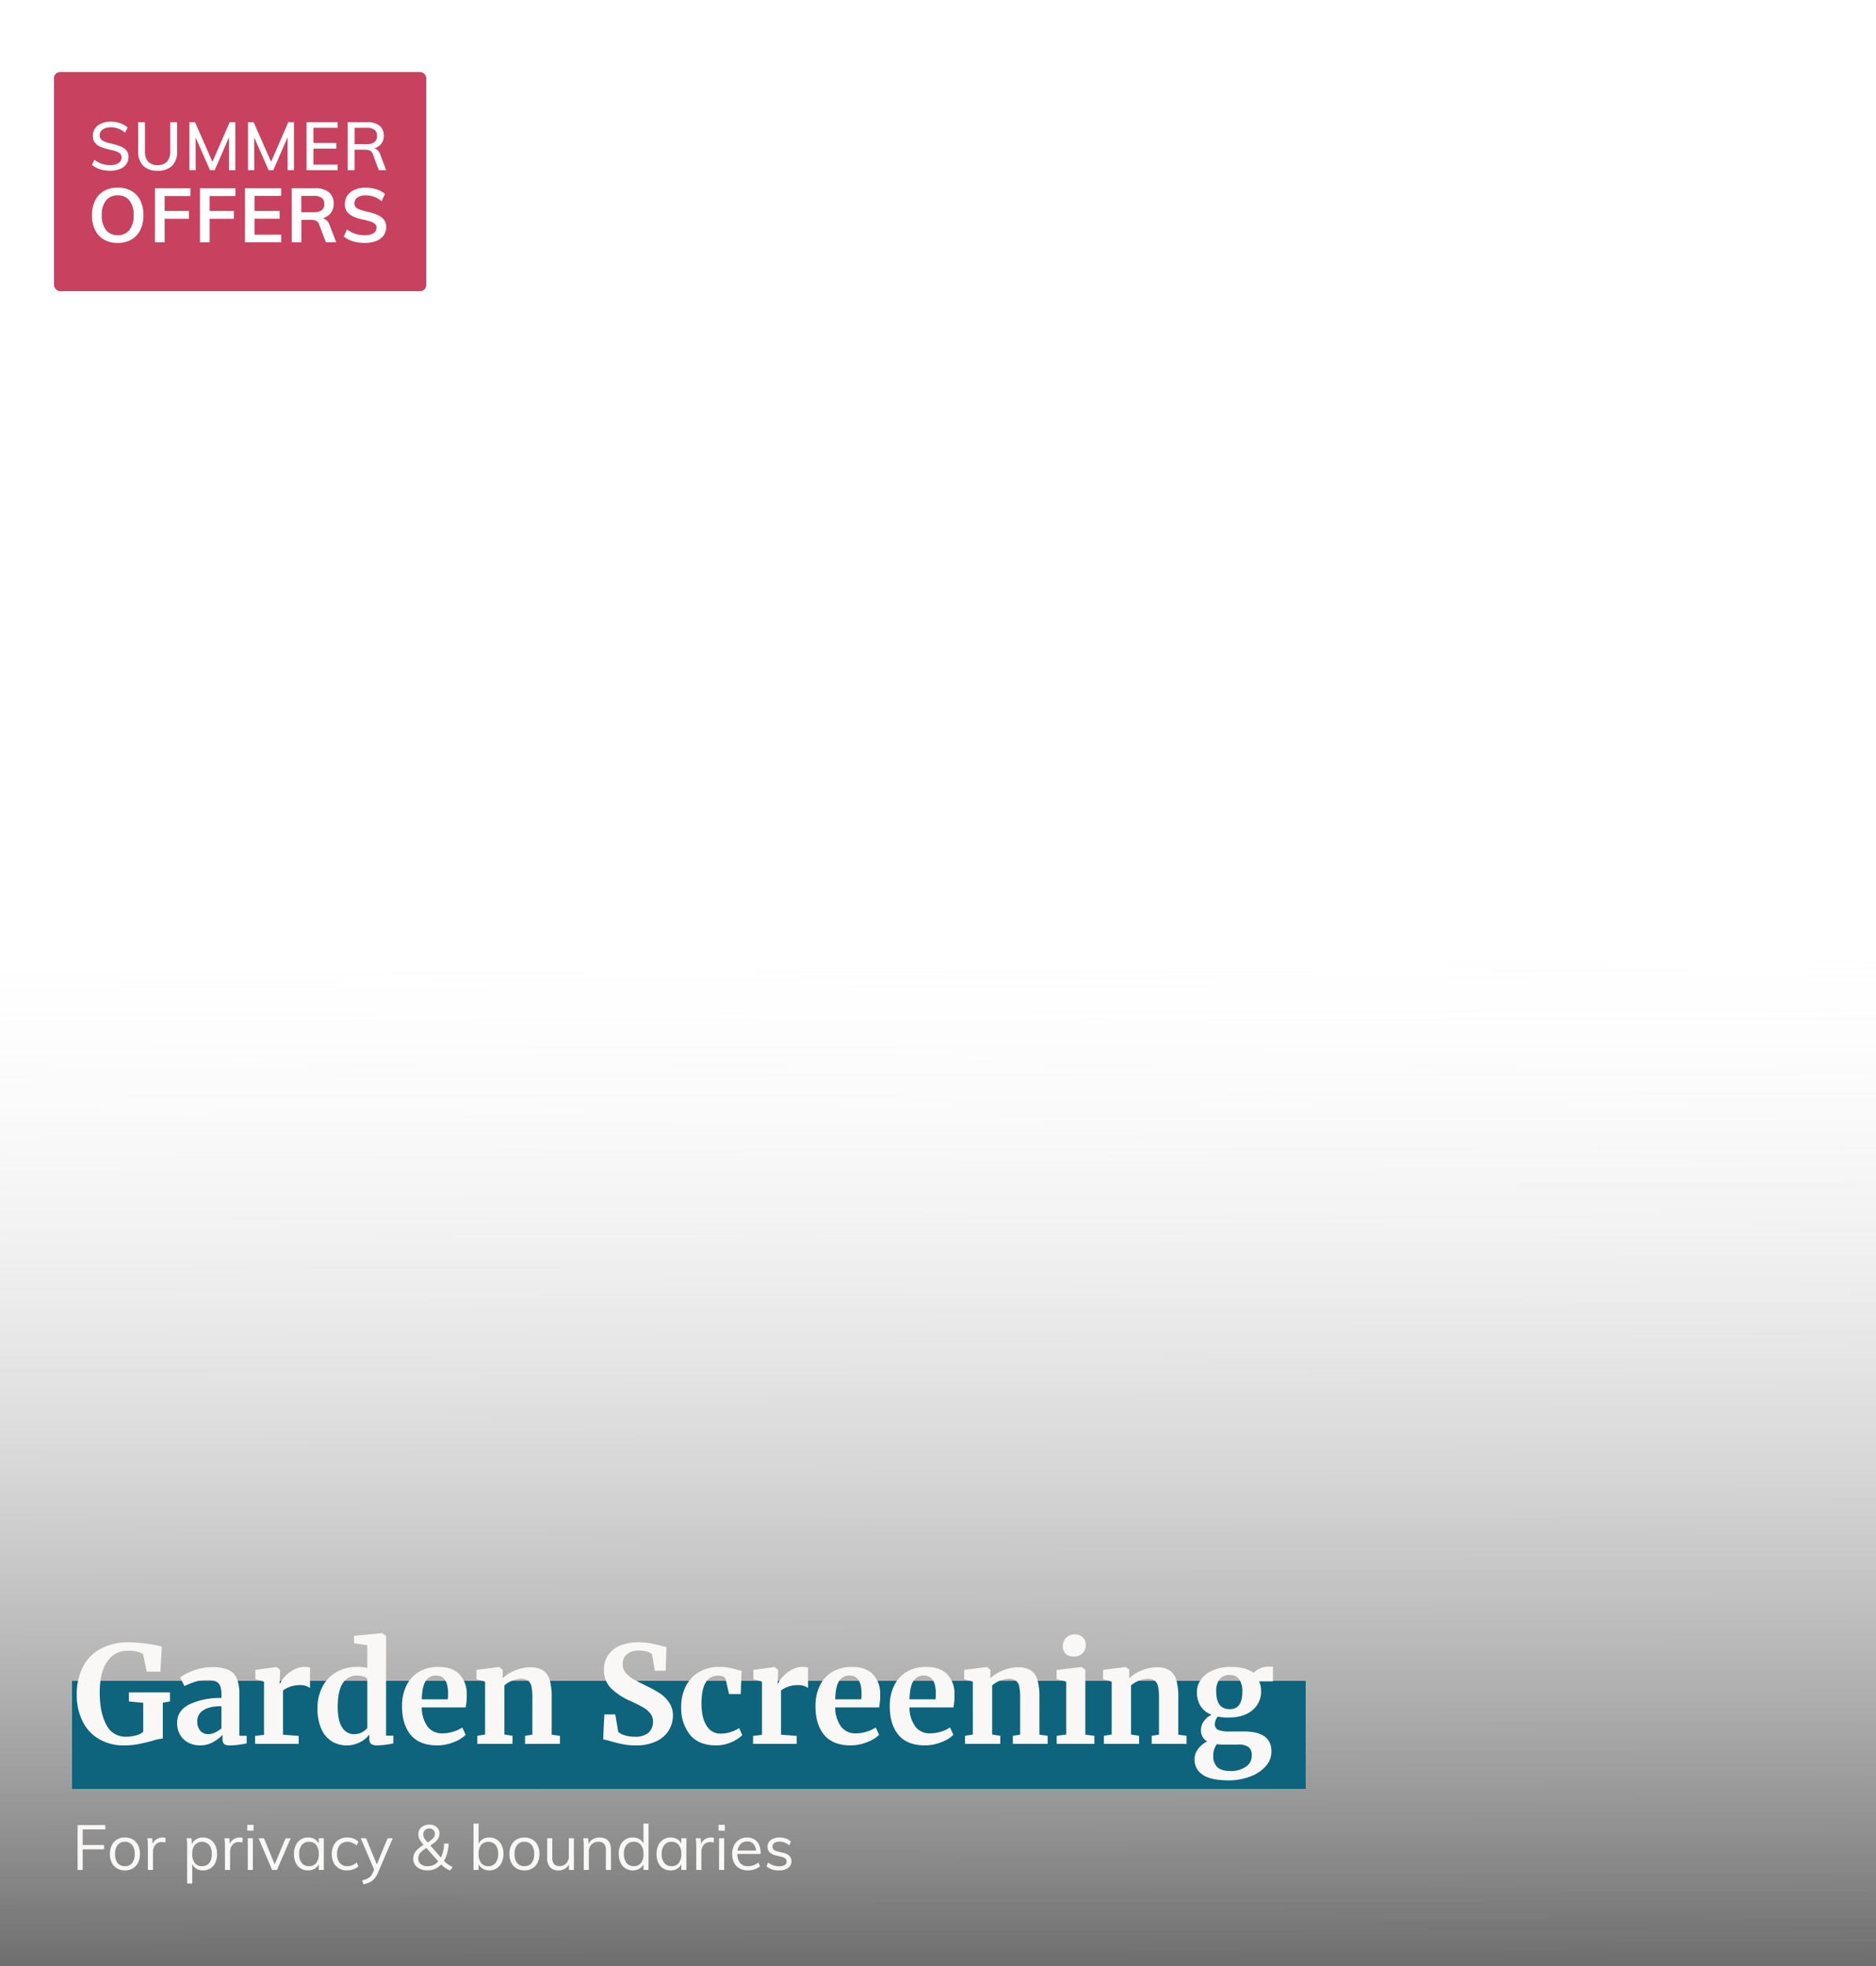
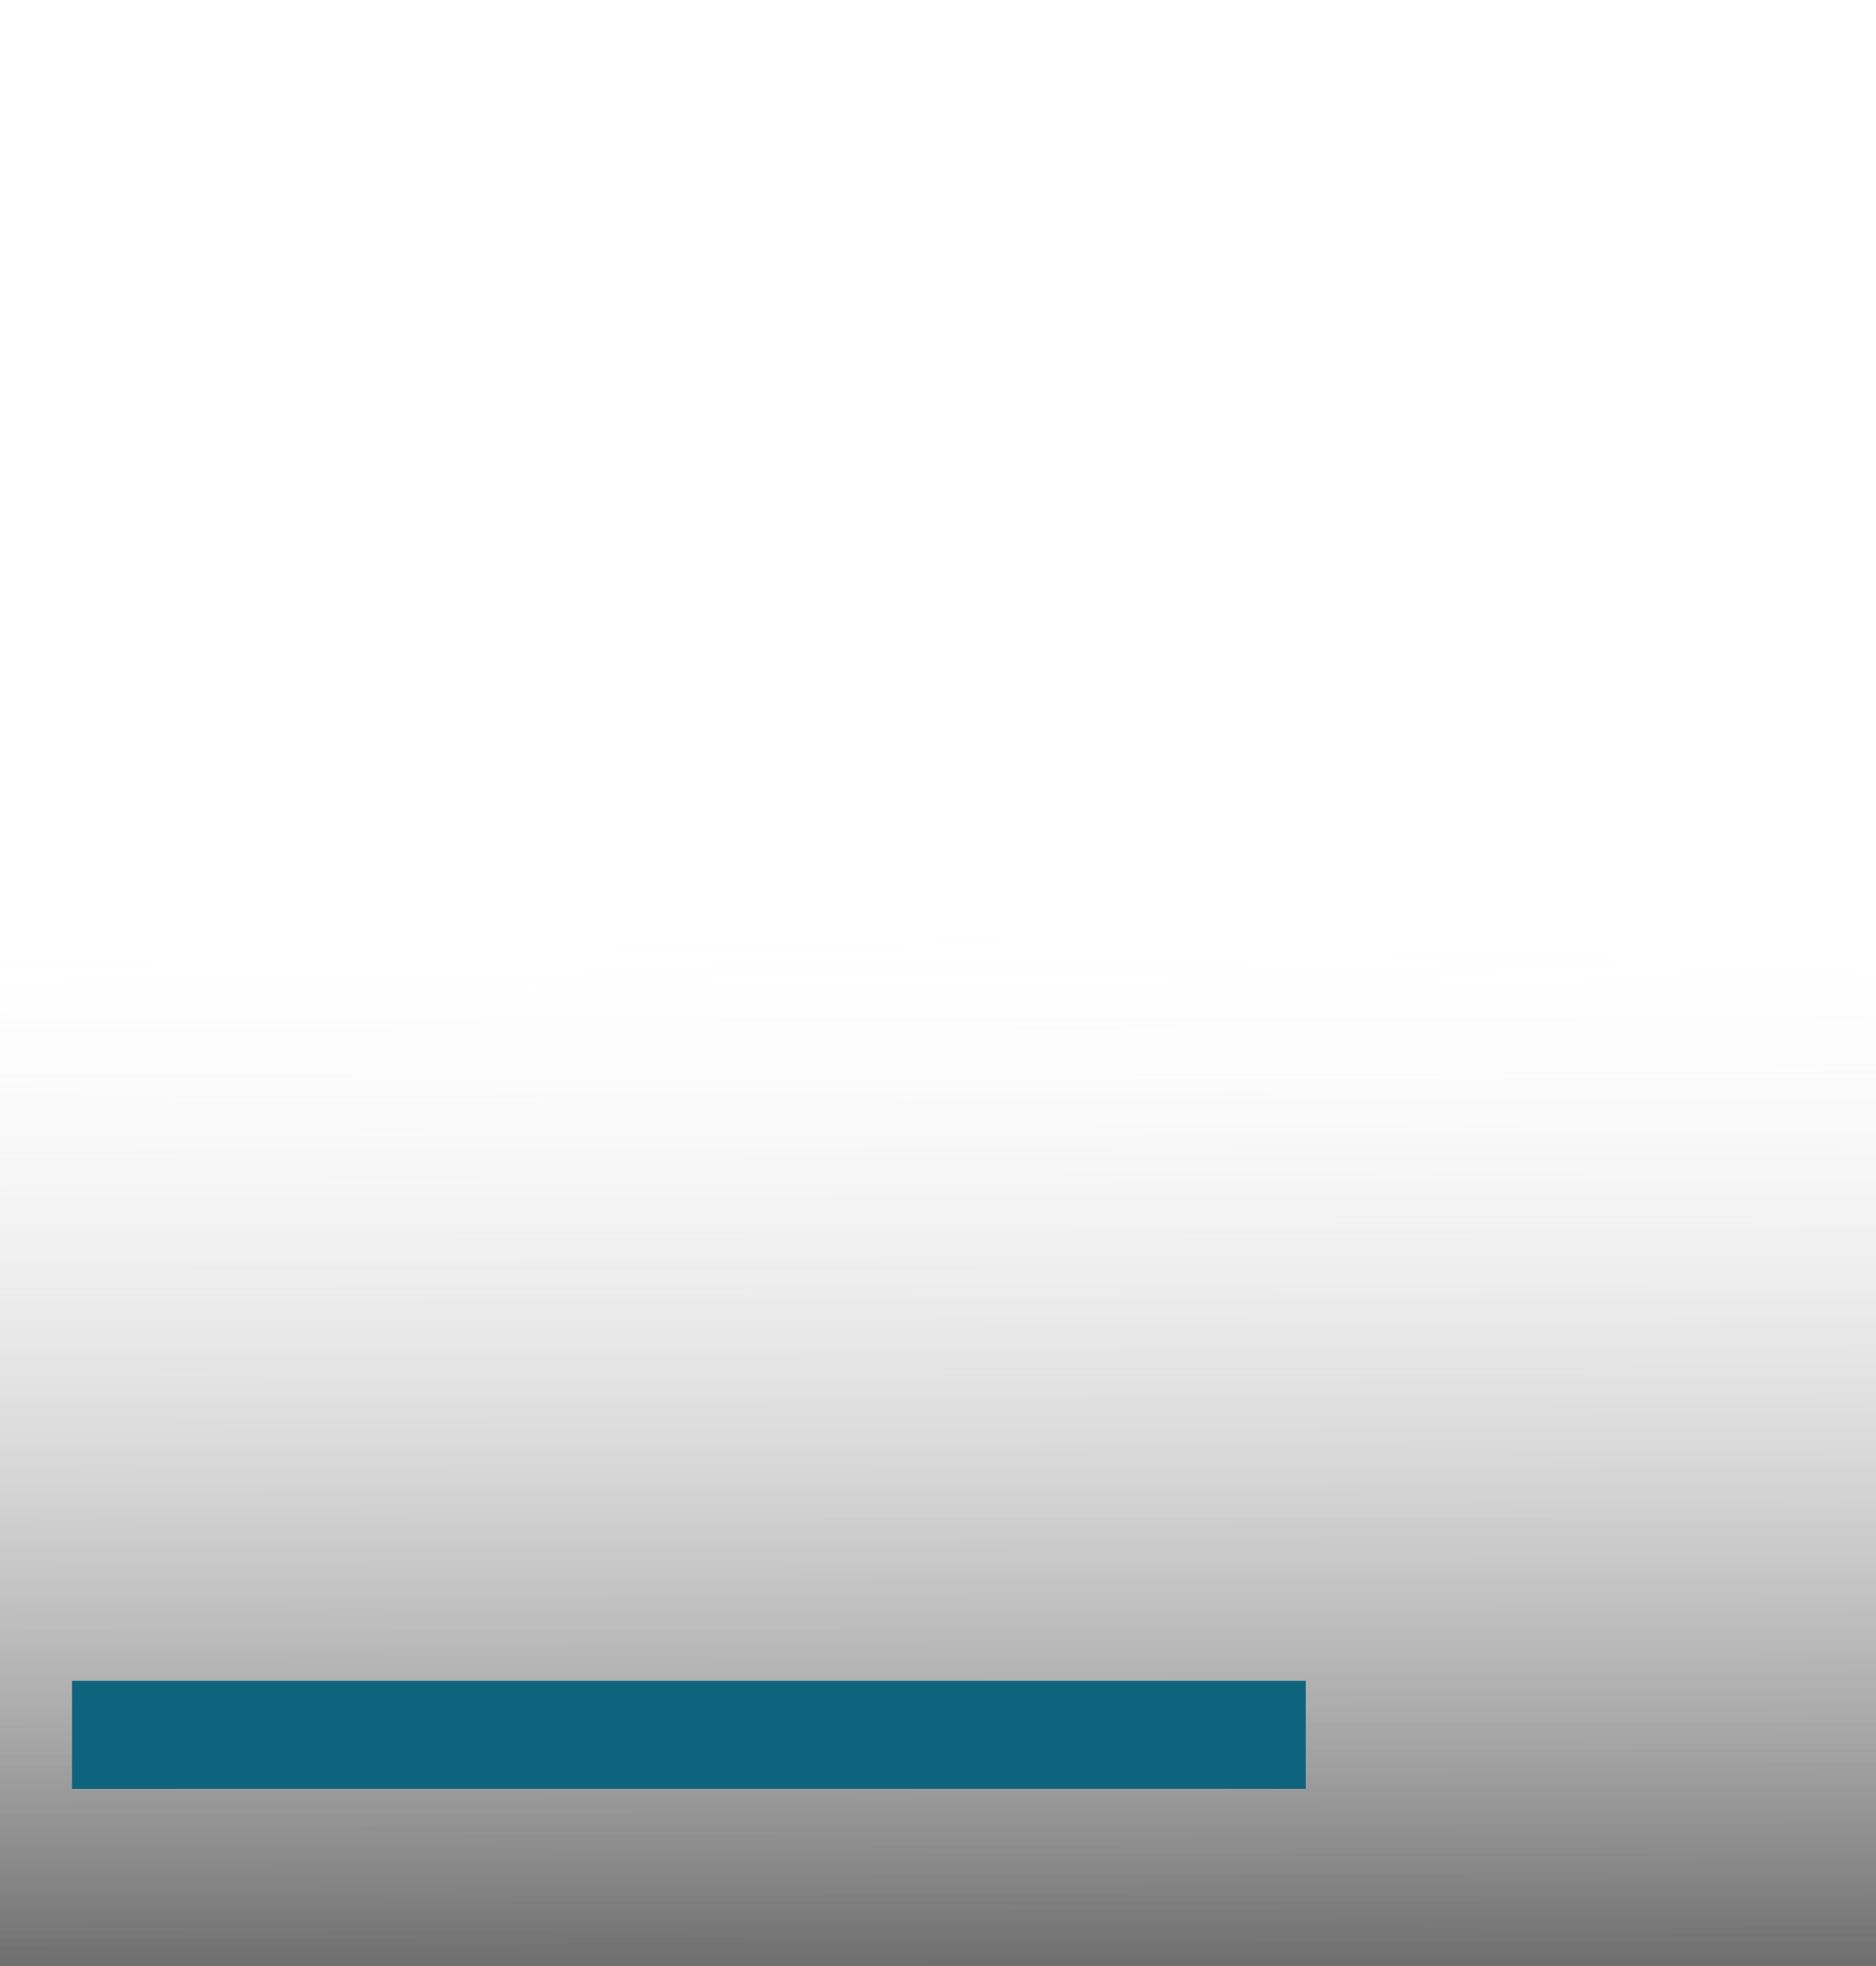
<svg xmlns="http://www.w3.org/2000/svg" width="625" height="655" viewBox="0 0 625 655">
  <defs>
    <linearGradient id="linear-gradient" y1="0.552" x2="1" y2="0.543" gradientUnits="objectBoundingBox">
      <stop offset="0" stop-color="#fff" stop-opacity="0" />
      <stop offset="1" />
    </linearGradient>
    <filter id="Path_258642" x="16.848" y="598.544" width="255.847" height="38.223" filterUnits="userSpaceOnUse">
      <feOffset dy="3" input="SourceAlpha" />
      <feGaussianBlur stdDeviation="3" result="blur" />
      <feFlood flood-opacity="0.161" />
      <feComposite operator="in" in2="blur" />
      <feComposite in="SourceGraphic" />
    </filter>
    <clipPath id="clip-discovergardentrellisscreening_message_625x655">
      <rect width="625" height="655" />
    </clipPath>
  </defs>
  <g id="discovergardentrellisscreening_message_625x655" clip-path="url(#clip-discovergardentrellisscreening_message_625x655)">
    <g id="Group_41834" data-name="Group 41834" transform="translate(532 -173)">
      <path id="Path_257752" data-name="Path 257752" d="M371,0H0V1621.333H371Z" transform="translate(912.667 477) rotate(90)" opacity="0.64" fill="url(#linear-gradient)" style="mix-blend-mode: darken;isolation: isolate" />
    </g>
    <g id="Group_41926" data-name="Group 41926" transform="translate(24 537)">
      <g id="Group_39835" data-name="Group 39835">
        <g id="Component_12_887" data-name="Component 12 – 887" transform="translate(0 23)">
          <rect id="Rectangle_22321" data-name="Rectangle 22321" width="411" height="36" fill="#0d647c" />
        </g>
      </g>
    </g>
    <g transform="matrix(1, 0, 0, 1, 0, 0)" filter="url(#Path_258642)">
-       <path id="Path_258642-2" data-name="Path 258642" d="M1.848,21V6.048h9.24V7.5H3.549v5.187h7.119v1.449H3.549V21Zm15.771.147a5.037,5.037,0,0,1-2.635-.672,4.54,4.54,0,0,1-1.743-1.9,6.387,6.387,0,0,1-.619-2.908,6.4,6.4,0,0,1,.619-2.9,4.527,4.527,0,0,1,1.743-1.911,5.037,5.037,0,0,1,2.635-.672,5.037,5.037,0,0,1,2.636.672A4.527,4.527,0,0,1,22,12.768a6.4,6.4,0,0,1,.619,2.9A6.387,6.387,0,0,1,22,18.574a4.54,4.54,0,0,1-1.743,1.9A5.037,5.037,0,0,1,17.619,21.147Zm0-1.407a2.931,2.931,0,0,0,2.4-1.039,4.694,4.694,0,0,0,.851-3.035,4.624,4.624,0,0,0-.861-3,2.925,2.925,0,0,0-2.394-1.05,2.956,2.956,0,0,0-2.4,1.05,4.585,4.585,0,0,0-.872,3,4.694,4.694,0,0,0,.851,3.035A2.955,2.955,0,0,0,17.619,19.74ZM25.263,21V13.4q0-.735-.031-1.481t-.137-1.481h1.617l.231,2.6-.231-.063a3.3,3.3,0,0,1,1.271-2.09,3.664,3.664,0,0,1,2.194-.7,3.983,3.983,0,0,1,.514.031,2.856,2.856,0,0,1,.451.095L31.1,11.865a3.383,3.383,0,0,0-1.113-.168,2.908,2.908,0,0,0-1.753.483,2.813,2.813,0,0,0-.966,1.229,4.1,4.1,0,0,0-.3,1.564V21Zm13.083,4.536V13.4q0-.735-.032-1.481t-.136-1.481h1.617l.189,2.184-.168.315A3.524,3.524,0,0,1,41.181,10.9a4.105,4.105,0,0,1,2.436-.714,4.371,4.371,0,0,1,2.446.693,4.677,4.677,0,0,1,1.659,1.932,6.593,6.593,0,0,1,.6,2.9,6.524,6.524,0,0,1-.6,2.887,4.341,4.341,0,0,1-4.105,2.552,4.105,4.105,0,0,1-2.436-.714A3.524,3.524,0,0,1,39.816,18.4l.231-.21v7.35Zm4.956-5.8A2.925,2.925,0,0,0,45.7,18.69a4.587,4.587,0,0,0,.861-2.982,4.722,4.722,0,0,0-.861-3.014,3.245,3.245,0,0,0-4.809-.031,4.706,4.706,0,0,0-.84,3,4.752,4.752,0,0,0,.84,3.014A2.9,2.9,0,0,0,43.3,19.74ZM50.946,21V13.4q0-.735-.032-1.481t-.136-1.481h1.617l.231,2.6-.231-.063a3.3,3.3,0,0,1,1.271-2.09,3.664,3.664,0,0,1,2.195-.7,3.983,3.983,0,0,1,.514.031,2.856,2.856,0,0,1,.451.095l-.042,1.554a3.383,3.383,0,0,0-1.113-.168,2.908,2.908,0,0,0-1.753.483,2.813,2.813,0,0,0-.966,1.229,4.1,4.1,0,0,0-.3,1.564V21Zm7.6,0V10.437h1.7V21ZM58.38,5.964h2.079V7.9H58.38ZM66.654,21,62.16,10.458h1.785l3.822,9.3h-.5l3.864-9.3h1.7L68.271,21Zm11.97.147a4.565,4.565,0,0,1-2.467-.661,4.337,4.337,0,0,1-1.638-1.89,6.726,6.726,0,0,1-.577-2.887,6.693,6.693,0,0,1,.588-2.9,4.605,4.605,0,0,1,1.648-1.932,4.371,4.371,0,0,1,2.447-.693,4.141,4.141,0,0,1,2.457.714,3.524,3.524,0,0,1,1.365,2.037l-.252.168V10.437h1.68V21h-1.68V18.27l.252.126a3.524,3.524,0,0,1-1.365,2.037A4.141,4.141,0,0,1,78.624,21.147Zm.336-1.407a2.876,2.876,0,0,0,2.394-1.06,4.751,4.751,0,0,0,.84-3.014,4.664,4.664,0,0,0-.851-3,2.9,2.9,0,0,0-2.383-1.05,2.941,2.941,0,0,0-2.425,1.082,4.681,4.681,0,0,0-.871,3.014,4.548,4.548,0,0,0,.871,2.982A2.979,2.979,0,0,0,78.96,19.74ZM91.6,21.147a5.177,5.177,0,0,1-2.688-.672,4.533,4.533,0,0,1-1.753-1.89,6.272,6.272,0,0,1-.619-2.877,6.331,6.331,0,0,1,.63-2.888,4.655,4.655,0,0,1,1.785-1.943,5.206,5.206,0,0,1,2.73-.693,5.937,5.937,0,0,1,2.069.368A4.482,4.482,0,0,1,95.4,11.571l-.567,1.26a6.45,6.45,0,0,0-1.522-.913,4.045,4.045,0,0,0-1.544-.3,3.187,3.187,0,0,0-2.531,1.071,4.455,4.455,0,0,0-.934,3.024,4.371,4.371,0,0,0,.924,2.982,3.209,3.209,0,0,0,2.541,1.05,4.071,4.071,0,0,0,1.533-.3,6.364,6.364,0,0,0,1.533-.913l.567,1.26a4.832,4.832,0,0,1-1.691,1A6.171,6.171,0,0,1,91.6,21.147Zm5.46,4.62L96.7,24.444a8.864,8.864,0,0,0,1.628-.535,3.512,3.512,0,0,0,1.113-.788,4.305,4.305,0,0,0,.787-1.281l.672-1.554.378-.525,3.864-9.324h1.7l-4.935,11.529a7.347,7.347,0,0,1-1.281,2.048,4.945,4.945,0,0,1-1.606,1.166A8.349,8.349,0,0,1,97.062,25.767Zm3.864-4.221L96.18,10.437h1.785l3.822,9.324Zm17.556-.4a6.045,6.045,0,0,1-2.53-.493,3.989,3.989,0,0,1-1.68-1.365,3.528,3.528,0,0,1-.6-2.048,3.951,3.951,0,0,1,.871-2.5,9.8,9.8,0,0,1,2.846-2.247,22.778,22.778,0,0,0,2.132-1.375,4.256,4.256,0,0,0,1.071-1.071,1.984,1.984,0,0,0,.3-1.061,1.727,1.727,0,0,0-.5-1.292A1.81,1.81,0,0,0,119.07,7.2a2.083,2.083,0,0,0-1.491.535,1.859,1.859,0,0,0-.567,1.418,2.421,2.421,0,0,0,.136.809,3.439,3.439,0,0,0,.493.871q.357.483,1.008,1.218l5.124,5.8a8.336,8.336,0,0,0,1.323,1.176,9.789,9.789,0,0,0,1.743.987l-.924,1.176a10.513,10.513,0,0,1-1.848-1.071A9.048,9.048,0,0,1,122.7,18.9l-5.439-6.111a13.4,13.4,0,0,1-1.124-1.407,4.9,4.9,0,0,1-.588-1.134,3.369,3.369,0,0,1-.178-1.092,3.019,3.019,0,0,1,1.753-2.846,4.289,4.289,0,0,1,1.922-.41,3.557,3.557,0,0,1,2.447.809,2.782,2.782,0,0,1,.913,2.194,3.209,3.209,0,0,1-.378,1.544,4.887,4.887,0,0,1-1.281,1.428,21.97,21.97,0,0,1-2.457,1.649,11.1,11.1,0,0,0-1.722,1.208,3.821,3.821,0,0,0-.935,1.165,2.958,2.958,0,0,0-.284,1.3,2.274,2.274,0,0,0,.861,1.869,3.578,3.578,0,0,0,2.31.693,4.377,4.377,0,0,0,2.772-.934,6.241,6.241,0,0,0,1.89-2.625,11.283,11.283,0,0,0,.756-3.979h1.512a13.043,13.043,0,0,1-.6,3.654,9.069,9.069,0,0,1-1.46,2.814,6.55,6.55,0,0,1-2.174,1.816A5.919,5.919,0,0,1,118.482,21.147ZM133.749,21V5.544h1.7v7.6l-.231-.21a3.566,3.566,0,0,1,1.365-2.026,4.063,4.063,0,0,1,2.436-.725,4.458,4.458,0,0,1,2.457.672,4.583,4.583,0,0,1,1.648,1.89,6.456,6.456,0,0,1,.6,2.877,6.662,6.662,0,0,1-.6,2.908,4.591,4.591,0,0,1-1.659,1.932,4.421,4.421,0,0,1-2.447.682,4.105,4.105,0,0,1-2.436-.714,3.524,3.524,0,0,1-1.365-2.037l.231-.231V21Zm4.956-1.26a2.889,2.889,0,0,0,2.394-1.081,4.759,4.759,0,0,0,.861-3.035,4.551,4.551,0,0,0-.861-2.961,3.267,3.267,0,0,0-4.809.01,4.714,4.714,0,0,0-.84,2.993,4.752,4.752,0,0,0,.84,3.014A2.9,2.9,0,0,0,138.7,19.74Zm12.012,1.407a5.037,5.037,0,0,1-2.635-.672,4.54,4.54,0,0,1-1.743-1.9,6.387,6.387,0,0,1-.62-2.908,6.4,6.4,0,0,1,.62-2.9,4.527,4.527,0,0,1,1.743-1.911,5.5,5.5,0,0,1,5.271,0,4.527,4.527,0,0,1,1.743,1.911,6.4,6.4,0,0,1,.619,2.9,6.387,6.387,0,0,1-.619,2.908,4.54,4.54,0,0,1-1.743,1.9A5.037,5.037,0,0,1,150.717,21.147Zm0-1.407a2.931,2.931,0,0,0,2.4-1.039,4.694,4.694,0,0,0,.85-3.035,4.624,4.624,0,0,0-.861-3,2.925,2.925,0,0,0-2.394-1.05,2.956,2.956,0,0,0-2.4,1.05,4.585,4.585,0,0,0-.872,3,4.694,4.694,0,0,0,.851,3.035A2.955,2.955,0,0,0,150.717,19.74ZM162.1,21.147a3.656,3.656,0,0,1-2.846-1.05,4.477,4.477,0,0,1-.956-3.108V10.437H160v6.51a3.135,3.135,0,0,0,.588,2.1,2.247,2.247,0,0,0,1.785.672,2.989,2.989,0,0,0,2.268-.9A3.354,3.354,0,0,0,165.5,16.4V10.437h1.7V21h-1.659V18.711l.252-.126a3.525,3.525,0,0,1-1.418,1.911A4.076,4.076,0,0,1,162.1,21.147ZM170.478,21V13.4q0-.735-.031-1.481t-.137-1.481h1.617l.189,2.184-.21.168a3.624,3.624,0,0,1,1.47-1.943,4.292,4.292,0,0,1,2.373-.661q3.8,0,3.8,4.179V21h-1.7V14.448a3.255,3.255,0,0,0-.588-2.153,2.312,2.312,0,0,0-1.848-.683,3.138,3.138,0,0,0-2.352.9,3.336,3.336,0,0,0-.882,2.436V21Zm21.588,0h-1.68V18.165l.252.231a3.524,3.524,0,0,1-1.365,2.037,4.141,4.141,0,0,1-2.457.714,4.421,4.421,0,0,1-2.446-.682,4.522,4.522,0,0,1-1.649-1.932,6.763,6.763,0,0,1-.588-2.908,6.656,6.656,0,0,1,.577-2.877,4.417,4.417,0,0,1,1.638-1.89,4.511,4.511,0,0,1,2.467-.672,4.1,4.1,0,0,1,2.457.725,3.566,3.566,0,0,1,1.365,2.026l-.273.21v-7.6h1.7Zm-4.914-1.26a2.883,2.883,0,0,0,2.384-1.06,4.709,4.709,0,0,0,.85-3.014,4.714,4.714,0,0,0-.84-2.993,2.876,2.876,0,0,0-2.394-1.061,2.979,2.979,0,0,0-2.425,1.05,4.512,4.512,0,0,0-.872,2.961,4.718,4.718,0,0,0,.872,3.035A2.941,2.941,0,0,0,187.152,19.74Zm12.264,1.407a4.565,4.565,0,0,1-2.467-.661,4.337,4.337,0,0,1-1.638-1.89,6.726,6.726,0,0,1-.577-2.887,6.693,6.693,0,0,1,.588-2.9,4.605,4.605,0,0,1,1.649-1.932,4.371,4.371,0,0,1,2.446-.693,4.141,4.141,0,0,1,2.457.714,3.524,3.524,0,0,1,1.365,2.037l-.252.168V10.437h1.68V21h-1.68V18.27l.252.126a3.524,3.524,0,0,1-1.365,2.037A4.141,4.141,0,0,1,199.416,21.147Zm.336-1.407a2.876,2.876,0,0,0,2.394-1.06,4.752,4.752,0,0,0,.84-3.014,4.664,4.664,0,0,0-.85-3,2.9,2.9,0,0,0-2.384-1.05,2.941,2.941,0,0,0-2.425,1.082,4.681,4.681,0,0,0-.872,3.014,4.548,4.548,0,0,0,.872,2.982A2.979,2.979,0,0,0,199.752,19.74ZM207.963,21V13.4q0-.735-.031-1.481t-.137-1.481h1.617l.231,2.6-.231-.063a3.3,3.3,0,0,1,1.27-2.09,3.664,3.664,0,0,1,2.195-.7,3.983,3.983,0,0,1,.514.031,2.856,2.856,0,0,1,.452.095l-.042,1.554a3.383,3.383,0,0,0-1.113-.168,2.908,2.908,0,0,0-1.754.483,2.813,2.813,0,0,0-.966,1.229,4.1,4.1,0,0,0-.3,1.564V21Zm7.6,0V10.437h1.7V21ZM215.4,5.964h2.079V7.9H215.4ZM229.215,19.74a4.923,4.923,0,0,1-1.774,1.029,6.669,6.669,0,0,1-2.215.378A5.787,5.787,0,0,1,222.4,20.5a4.425,4.425,0,0,1-1.827-1.879,6.261,6.261,0,0,1-.641-2.93,6.265,6.265,0,0,1,.63-2.877,4.738,4.738,0,0,1,1.753-1.932,4.839,4.839,0,0,1,2.594-.693,4.523,4.523,0,0,1,2.415.62,3.993,3.993,0,0,1,1.544,1.774,6.549,6.549,0,0,1,.536,2.772v.315h-7.98V14.553h7.014l-.546.777a4.373,4.373,0,0,0-.725-2.835,2.66,2.66,0,0,0-2.236-.987,2.919,2.919,0,0,0-2.4,1.082,4.645,4.645,0,0,0-.872,2.993,4.615,4.615,0,0,0,.913,3.108,3.357,3.357,0,0,0,2.678,1.05,5.225,5.225,0,0,0,1.775-.3,5.559,5.559,0,0,0,1.628-.934Zm6.342,1.407a6.172,6.172,0,0,1-4.221-1.365l.567-1.26a5.989,5.989,0,0,0,1.732.955,6.118,6.118,0,0,0,1.984.3,3.308,3.308,0,0,0,1.816-.41,1.335,1.335,0,0,0,.62-1.186,1.258,1.258,0,0,0-.42-1,3.306,3.306,0,0,0-1.386-.6l-1.785-.42a3.937,3.937,0,0,1-2.048-1.05,2.519,2.519,0,0,1-.725-1.806,2.722,2.722,0,0,1,.5-1.627,3.345,3.345,0,0,1,1.407-1.1,5.27,5.27,0,0,1,2.142-.4,6.127,6.127,0,0,1,2.1.357,4.445,4.445,0,0,1,1.659,1.029l-.567,1.239a5.551,5.551,0,0,0-1.544-.934,4.531,4.531,0,0,0-1.648-.3,2.991,2.991,0,0,0-1.754.441,1.394,1.394,0,0,0-.619,1.2,1.369,1.369,0,0,0,.389,1.029,2.7,2.7,0,0,0,1.249.588l1.785.441a4.208,4.208,0,0,1,2.194,1.039,2.53,2.53,0,0,1,.7,1.837,2.579,2.579,0,0,1-1.113,2.184A5,5,0,0,1,235.557,21.147Z" transform="translate(24 599)" fill="#f9f8f6" />
-     </g>
-     <path id="Path_258639" data-name="Path 258639" d="M17.37.5A16.059,16.059,0,0,1,8.842-1.688,14.019,14.019,0,0,1,3.42-7.7a19.637,19.637,0,0,1-1.845-8.64A19.728,19.728,0,0,1,3.713-25.83a14.125,14.125,0,0,1,6.053-5.985A19.619,19.619,0,0,1,18.9-33.84a50.1,50.1,0,0,1,11.025,1.4l-.495,8.37H24.885l-1.215-5.76a4.264,4.264,0,0,0-1.71-.832,11.6,11.6,0,0,0-3.285-.383,8.022,8.022,0,0,0-6.93,3.578Q9.225-23.9,9.225-17.145q0,6.615,2.16,10.688a7.009,7.009,0,0,0,6.57,4.072,12.236,12.236,0,0,0,3.375-.45,6.1,6.1,0,0,0,2.385-1.17V-13.68l-4.77-.45v-3.015h13.68v3.015l-2.385.4V-1.8a17.919,17.919,0,0,0-3.42.765Q23.94-.27,21.893.113A24.7,24.7,0,0,1,17.37.5ZM35.01-7.02q0-4.1,4.118-6.165A24.09,24.09,0,0,1,49.77-15.3v-1.035a8.6,8.6,0,0,0-.382-2.88,2.776,2.776,0,0,0-1.4-1.552,6.652,6.652,0,0,0-2.948-.518,12.948,12.948,0,0,0-3.96.563A29.333,29.333,0,0,0,37.44-19.26l-1.4-2.88a11.911,11.911,0,0,1,2.273-1.395,20.459,20.459,0,0,1,3.8-1.418,17.033,17.033,0,0,1,4.545-.608,13.262,13.262,0,0,1,5.423.9A5.443,5.443,0,0,1,54.9-21.78a13.628,13.628,0,0,1,.855,5.31V-2.7h2.43V-.18A25.131,25.131,0,0,1,55.62.27,22.174,22.174,0,0,1,52.695.5a3.284,3.284,0,0,1-2.048-.45A2.44,2.44,0,0,1,50.13-1.8V-3.015a12.159,12.159,0,0,1-3.15,2.43A8.8,8.8,0,0,1,42.615.5a8.294,8.294,0,0,1-3.8-.878,6.8,6.8,0,0,1-2.768-2.565A7.643,7.643,0,0,1,35.01-7.02ZM45.5-3.24a5.248,5.248,0,0,0,2.16-.562A8.426,8.426,0,0,0,49.77-5.175v-7.38q-4.05,0-6.053,1.373a4.131,4.131,0,0,0-2,3.532,4.759,4.759,0,0,0,1.013,3.285A3.535,3.535,0,0,0,45.5-3.24Zm15.48.585,2.97-.36v-17.73l-2.88-.81v-3.1L68.04-25.6h.135l1.125.9v.99l-.135,3.645H69.3A7.436,7.436,0,0,1,70.785-22.3a11.4,11.4,0,0,1,2.947-2.34A7.643,7.643,0,0,1,77.58-25.65a4.871,4.871,0,0,1,1.71.27v6.75a5.584,5.584,0,0,0-3.285-.945A9.5,9.5,0,0,0,70.29-17.82V-3.06l5.22.4V0H60.975ZM91.575.5a9.494,9.494,0,0,1-5-1.328A9.143,9.143,0,0,1,83.07-4.95a16.447,16.447,0,0,1-1.305-6.975,15.318,15.318,0,0,1,1.552-6.907,11.964,11.964,0,0,1,4.567-4.973A13.617,13.617,0,0,1,95.13-25.65a14.11,14.11,0,0,1,3.24.36v-7.6l-4.41-.63V-36l9.27-.9h.135l1.26.945v33.21h2.43V-.18A27.262,27.262,0,0,1,101.7.5,3.4,3.4,0,0,1,99.653.023a2.28,2.28,0,0,1-.607-1.868v-1.26A8.776,8.776,0,0,1,95.85-.518,9.435,9.435,0,0,1,91.575.5Zm2.34-3.735a5.542,5.542,0,0,0,2.632-.607A5.636,5.636,0,0,0,98.37-5.31V-21.69a2.507,2.507,0,0,0-1.328-.765,7.311,7.311,0,0,0-2.182-.315,5.357,5.357,0,0,0-4.613,2.5q-1.732,2.5-1.732,7.988,0,4.59,1.485,6.817A4.518,4.518,0,0,0,93.915-3.24ZM121.68.5q-5.94,0-8.842-3.488t-2.9-9.518a15.33,15.33,0,0,1,1.507-7.02,10.663,10.663,0,0,1,4.252-4.545,12.522,12.522,0,0,1,6.345-1.575q4.5,0,6.93,2.362a9.235,9.235,0,0,1,2.52,6.728,19.74,19.74,0,0,1-.36,4.41H116.505a11.03,11.03,0,0,0,1.935,6.368,5.94,5.94,0,0,0,5,2.272,12.092,12.092,0,0,0,3.622-.585,9.822,9.822,0,0,0,2.948-1.395l1.125,2.475a11.046,11.046,0,0,1-3.937,2.408A14.574,14.574,0,0,1,121.68.5Zm3.51-15.345q.09-1.26.09-1.935,0-5.985-4-5.985a3.921,3.921,0,0,0-3.42,1.755q-1.215,1.755-1.35,6.165Zm12.42-5.9-2.88-.81v-3.1l7.47-.945h.135l1.125.9v1.755l-.045,1.08a13.873,13.873,0,0,1,4.1-2.565,12.807,12.807,0,0,1,5.085-1.08,7.817,7.817,0,0,1,4.3,1.012,5.61,5.61,0,0,1,2.228,3.173,20.3,20.3,0,0,1,.675,5.85V-3.06l2.745.36V0H150.93V-2.7l2.43-.36V-15.48a16.667,16.667,0,0,0-.315-3.668,3.2,3.2,0,0,0-1.147-1.935,3.957,3.957,0,0,0-2.363-.608,9.31,9.31,0,0,0-5.49,2.2v16.38l2.7.405V0H135V-2.7l2.61-.405ZM187.74.5A21.4,21.4,0,0,1,183.375.09q-1.935-.4-4.32-1.08a13.954,13.954,0,0,0-2.115-.495l.4-8.325h3.645l.99,5.805a5.025,5.025,0,0,0,2.092,1.125,11.021,11.021,0,0,0,3.443.495,6.673,6.673,0,0,0,4.523-1.327,4.687,4.687,0,0,0,1.507-3.713,4.28,4.28,0,0,0-.9-2.723,8.642,8.642,0,0,0-2.475-2.07,44.607,44.607,0,0,0-4.32-2.137,22.052,22.052,0,0,1-6.187-4.073,8.487,8.487,0,0,1-2.452-6.413,8.321,8.321,0,0,1,1.3-4.567,8.848,8.848,0,0,1,3.893-3.24,15.05,15.05,0,0,1,6.322-1.192,21.4,21.4,0,0,1,3.893.315q1.688.315,3.668.855a17.959,17.959,0,0,0,1.755.405l-.27,7.875h-3.6l-.945-5.535a4.212,4.212,0,0,0-1.62-.787,8.964,8.964,0,0,0-2.7-.383,5.9,5.9,0,0,0-4.073,1.238,4.235,4.235,0,0,0-1.372,3.307,4.356,4.356,0,0,0,1.013,2.88,9.061,9.061,0,0,0,2.452,2.048q1.44.833,4.545,2.362a39.321,39.321,0,0,1,4.32,2.385,11.271,11.271,0,0,1,3.1,3.038,7.466,7.466,0,0,1,1.305,4.387,9.667,9.667,0,0,1-1.238,4.725,9.484,9.484,0,0,1-4.05,3.735A15.305,15.305,0,0,1,187.74.5Zm15.21-12.87A14.825,14.825,0,0,1,204.5-19.26a11.32,11.32,0,0,1,4.455-4.7,13.232,13.232,0,0,1,6.773-1.687,15.525,15.525,0,0,1,3.1.27q1.305.27,2.925.72l1.305.36-.27,7.695H218.88l-1.125-4.95q-.27-1.17-2.655-1.17a4.442,4.442,0,0,0-3.937,2.2q-1.417,2.205-1.462,6.885,0,4.95,1.71,7.582a5.2,5.2,0,0,0,4.545,2.633,11.449,11.449,0,0,0,6.3-1.845l1.035,2.34a11.008,11.008,0,0,1-3.577,2.34,12.551,12.551,0,0,1-5.2,1.08q-5.76,0-8.663-3.555A14.264,14.264,0,0,1,202.95-12.375Zm23.94,9.72,2.97-.36v-17.73l-2.88-.81v-3.1l6.975-.945h.135l1.125.9v.99l-.135,3.645h.135A7.437,7.437,0,0,1,236.7-22.3a11.4,11.4,0,0,1,2.947-2.34,7.643,7.643,0,0,1,3.848-1.013,4.871,4.871,0,0,1,1.71.27v6.75a5.584,5.584,0,0,0-3.285-.945A9.5,9.5,0,0,0,236.2-17.82V-3.06l5.22.4V0H226.89ZM259.425.5q-5.94,0-8.842-3.488t-2.9-9.518a15.33,15.33,0,0,1,1.508-7.02,10.663,10.663,0,0,1,4.253-4.545,12.523,12.523,0,0,1,6.345-1.575q4.5,0,6.93,2.362a9.235,9.235,0,0,1,2.52,6.728,19.741,19.741,0,0,1-.36,4.41H254.25a11.03,11.03,0,0,0,1.935,6.368A5.94,5.94,0,0,0,261.18-3.51,12.092,12.092,0,0,0,264.8-4.1,9.823,9.823,0,0,0,267.75-5.49l1.125,2.475a11.046,11.046,0,0,1-3.937,2.408A14.574,14.574,0,0,1,259.425.5Zm3.51-15.345q.09-1.26.09-1.935,0-5.985-4.005-5.985a3.921,3.921,0,0,0-3.42,1.755q-1.215,1.755-1.35,6.165ZM284.175.5q-5.94,0-8.842-3.488t-2.9-9.518a15.33,15.33,0,0,1,1.508-7.02,10.663,10.663,0,0,1,4.253-4.545,12.522,12.522,0,0,1,6.345-1.575q4.5,0,6.93,2.362a9.235,9.235,0,0,1,2.52,6.728,19.741,19.741,0,0,1-.36,4.41H279a11.03,11.03,0,0,0,1.935,6.368A5.94,5.94,0,0,0,285.93-3.51a12.092,12.092,0,0,0,3.622-.585A9.823,9.823,0,0,0,292.5-5.49l1.125,2.475a11.046,11.046,0,0,1-3.937,2.408A14.574,14.574,0,0,1,284.175.5Zm3.51-15.345q.09-1.26.09-1.935,0-5.985-4.005-5.985a3.921,3.921,0,0,0-3.42,1.755Q279.135-19.26,279-14.85Zm12.42-5.9-2.88-.81v-3.1l7.47-.945h.135l1.125.9v1.755l-.045,1.08a13.873,13.873,0,0,1,4.1-2.565,12.807,12.807,0,0,1,5.085-1.08,7.817,7.817,0,0,1,4.3,1.012,5.61,5.61,0,0,1,2.227,3.173,20.3,20.3,0,0,1,.675,5.85V-3.06l2.745.36V0h-11.61V-2.7l2.43-.36V-15.48a16.67,16.67,0,0,0-.315-3.668,3.2,3.2,0,0,0-1.148-1.935,3.956,3.956,0,0,0-2.362-.608,9.31,9.31,0,0,0-5.49,2.2v16.38l2.7.405V0H297.495V-2.7l2.61-.405Zm33.48-8.37a3.466,3.466,0,0,1-2.565-.945,3.289,3.289,0,0,1-.945-2.43,3.929,3.929,0,0,1,1.08-2.835,3.807,3.807,0,0,1,2.88-1.125,3.666,3.666,0,0,1,2.745.968,3.309,3.309,0,0,1,.945,2.408,3.892,3.892,0,0,1-1.08,2.88,4.076,4.076,0,0,1-3.015,1.08Zm-2.385,8.37L328-21.6v-3.015l8.235-.99h.09l1.26.9V-3.06l3.015.36V0H328.05V-2.7l3.15-.405Zm15.165,0-2.88-.81v-3.1l7.47-.945h.135l1.125.9v1.755l-.045,1.08a13.873,13.873,0,0,1,4.1-2.565,12.807,12.807,0,0,1,5.085-1.08,7.817,7.817,0,0,1,4.3,1.012,5.61,5.61,0,0,1,2.228,3.173,20.3,20.3,0,0,1,.675,5.85V-3.06l2.745.36V0h-11.61V-2.7l2.43-.36V-15.48a16.668,16.668,0,0,0-.315-3.668,3.2,3.2,0,0,0-1.148-1.935,3.956,3.956,0,0,0-2.362-.608,9.31,9.31,0,0,0-5.49,2.2v16.38l2.7.405V0H343.755V-2.7l2.61-.405Zm39.015,32.9q-6.03,0-8.73-1.89a5.945,5.945,0,0,1-2.7-5.13,5.7,5.7,0,0,1,1.238-3.487A7.821,7.821,0,0,1,378.18-.81a4.155,4.155,0,0,1-2.07-3.87,4.88,4.88,0,0,1,.99-2.9,6.731,6.731,0,0,1,2.565-2.137,7.225,7.225,0,0,1-3.69-2.88,8.453,8.453,0,0,1-1.215-4.59,7.021,7.021,0,0,1,1.507-4.478,9.67,9.67,0,0,1,4.05-2.948,14.481,14.481,0,0,1,5.512-1.035q5.265,0,7.83,2.025a5.445,5.445,0,0,1,1.98-1.44,6.539,6.539,0,0,1,2.88-.675h1.575v4.905H395.46a7.121,7.121,0,0,1,.675,3.06,7.988,7.988,0,0,1-2.88,6.547q-2.925,2.453-8.01,2.452a16.966,16.966,0,0,1-3.555-.315,4.84,4.84,0,0,0-.7,1.238,3.3,3.3,0,0,0-.247,1.147A2.061,2.061,0,0,0,381.8-4.68a9.248,9.248,0,0,0,3.8.54h4.815q9.18,0,9.18,6.66a7.275,7.275,0,0,1-1.98,5,12.957,12.957,0,0,1-5.265,3.42A19.945,19.945,0,0,1,385.38,12.15Zm.315-23.715q4.185,0,4.185-5.715a7.047,7.047,0,0,0-1.057-4.3A3.807,3.807,0,0,0,385.6-22.95a4.015,4.015,0,0,0-3.263,1.373,6.3,6.3,0,0,0-1.147,4.118Q381.195-11.565,385.695-11.565Zm.36,20.61a8.67,8.67,0,0,0,4.9-1.372,4.324,4.324,0,0,0,2.07-3.8,3.463,3.463,0,0,0-1.013-2.79,5.744,5.744,0,0,0-3.622-.855h-4.9A14.687,14.687,0,0,1,381.42.09,6.267,6.267,0,0,0,380.2,3.96a5.018,5.018,0,0,0,1.35,3.78Q382.9,9.045,386.055,9.045Z" transform="translate(24 581)" fill="#f9f8f6" />
+       </g>
    <g id="Group_43020" data-name="Group 43020" transform="translate(-1458 -376)">
      <g id="Group_43019" data-name="Group 43019" transform="translate(1452 376)">
        <rect id="Rectangle_23579" data-name="Rectangle 23579" width="24" height="49" transform="translate(0 16)" fill="none" />
        <rect id="Rectangle_23580" data-name="Rectangle 23580" width="24" height="84" transform="translate(144) rotate(90)" fill="none" />
-         <rect id="Rectangle_23616" data-name="Rectangle 23616" width="124" height="73" rx="2" transform="translate(24 24)" fill="#c8415e" />
        <path id="Path_258316" data-name="Path 258316" d="M-35.4,2.659a12.252,12.252,0,0,1-2.334-.213,8.486,8.486,0,0,1-2.042-.662A7.707,7.707,0,0,1-41.458.706l.808-1.728A8.513,8.513,0,0,0-38.192.347a8.669,8.669,0,0,0,2.817.426A4.842,4.842,0,0,0-32.593.089a2.182,2.182,0,0,0,.988-1.9,1.641,1.641,0,0,0-.471-1.212,3.394,3.394,0,0,0-1.335-.763q-.864-.292-2.031-.561a22.349,22.349,0,0,1-2.312-.617,7.324,7.324,0,0,1-1.818-.864A3.627,3.627,0,0,1-40.751-7.1a3.852,3.852,0,0,1-.415-1.863,4.216,4.216,0,0,1,.741-2.446,4.834,4.834,0,0,1,2.076-1.672A7.7,7.7,0,0,1-35.2-13.68a10.117,10.117,0,0,1,2.155.224,8.089,8.089,0,0,1,1.908.662,6.538,6.538,0,0,1,1.549,1.066L-30.438-10a7.54,7.54,0,0,0-2.244-1.358,7.037,7.037,0,0,0-2.491-.438,4.537,4.537,0,0,0-2.716.718,2.331,2.331,0,0,0-.988,2,1.844,1.844,0,0,0,.426,1.268,3.117,3.117,0,0,0,1.246.8,15.4,15.4,0,0,0,1.964.584q1.279.292,2.357.64A9.163,9.163,0,0,1-31-4.961a3.621,3.621,0,0,1,1.257,1.212,3.388,3.388,0,0,1,.449,1.807A4.049,4.049,0,0,1-30.034.482a4.79,4.79,0,0,1-2.11,1.6A8.409,8.409,0,0,1-35.4,2.659Zm15.823,0a6.555,6.555,0,0,1-4.837-1.65,6.621,6.621,0,0,1-1.65-4.881V-13.5h2.267v9.785A4.73,4.73,0,0,0-22.729-.36,4.125,4.125,0,0,0-19.575.774,4.041,4.041,0,0,0-16.467-.371,4.737,4.737,0,0,0-15.4-3.715V-13.5h2.312v9.628A6.6,6.6,0,0,1-14.75,1,6.536,6.536,0,0,1-19.575,2.659ZM-9,2.479V-13.5h1.885L-.835.8H-1.8L4.417-13.5H6.3V2.479H4.192v-12.77l.718.135L-.566,2.479H-2.137L-7.7-10.156l.763-.135.022,12.77Zm19.526,0V-13.5h1.885L18.691.8h-.965l6.217-14.3h1.885V2.479h-2.11v-12.77l.718.135L18.96,2.479H17.389L11.823-10.156l.763-.135.022,12.77Zm19.5,0V-13.5H40.394v1.863h-8.08v5.05h7.631V-4.7H32.314V.617h8.08V2.479Zm13.713,0V-13.5h6.576a6.136,6.136,0,0,1,4.04,1.167,4.12,4.12,0,0,1,1.392,3.344,4.1,4.1,0,0,1-1.425,3.3,5.965,5.965,0,0,1-3.984,1.212l1.706-.337a2.409,2.409,0,0,1,1.492.483,3.245,3.245,0,0,1,1.021,1.537l2,5.274H54.107l-2-5.319a2.037,2.037,0,0,0-.965-1.2,3.729,3.729,0,0,0-1.616-.3h-3.5V2.479Zm2.289-8.686h4.017a4.11,4.11,0,0,0,2.615-.685A2.491,2.491,0,0,0,53.5-8.944a2.441,2.441,0,0,0-.83-2.031,4.206,4.206,0,0,0-2.626-.662H46.027Z" transform="translate(78.102 54.22)" fill="#fff" />
        <path id="Path_258360" data-name="Path 258360" d="M-39.692.433A8.94,8.94,0,0,1-44.249-.681a7.429,7.429,0,0,1-2.962-3.19A10.864,10.864,0,0,1-48.25-8.784a10.845,10.845,0,0,1,1.038-4.925,7.444,7.444,0,0,1,2.962-3.178A8.94,8.94,0,0,1-39.692-18a8.993,8.993,0,0,1,4.583,1.114,7.444,7.444,0,0,1,2.962,3.178,10.784,10.784,0,0,1,1.038,4.9,10.815,10.815,0,0,1-1.051,4.937,7.531,7.531,0,0,1-2.962,3.19A8.923,8.923,0,0,1-39.692.433Zm0-2.583a4.793,4.793,0,0,0,3.9-1.709,7.573,7.573,0,0,0,1.418-4.95,7.467,7.467,0,0,0-1.418-4.925,4.825,4.825,0,0,0-3.9-1.684,4.8,4.8,0,0,0-3.874,1.684,7.467,7.467,0,0,0-1.418,4.925,7.573,7.573,0,0,0,1.418,4.95A4.765,4.765,0,0,0-39.692-2.15ZM-27.26.23V-17.8h11.8v2.608h-8.583v4.963h8.077v2.608h-8.077V.23Zm14.989,0V-17.8h11.8v2.608H-9.055v4.963H-.978v2.608H-9.055V.23ZM2.719.23V-17.8H14.771v2.557H5.909v5.013h8.356v2.583H5.909v5.317h8.862V.23Zm15.572,0V-17.8h7.723a7.067,7.067,0,0,1,4.659,1.342,4.748,4.748,0,0,1,1.6,3.849,4.722,4.722,0,0,1-1.646,3.785,6.841,6.841,0,0,1-4.583,1.405l2.026-.405a2.692,2.692,0,0,1,1.671.557A3.7,3.7,0,0,1,30.9-5.543L33.128.23H29.684l-2.279-6a2.084,2.084,0,0,0-1-1.19,3.769,3.769,0,0,0-1.608-.3H21.506V.23ZM21.481-9.8h4.076a4.4,4.4,0,0,0,2.735-.684,2.46,2.46,0,0,0,.861-2.051,2.417,2.417,0,0,0-.861-2.051,4.526,4.526,0,0,0-2.735-.658H21.481ZM42.6.433A14.223,14.223,0,0,1,39.939.192a11.045,11.045,0,0,1-2.367-.722,8.256,8.256,0,0,1-1.937-1.165l1.089-2.38a9.653,9.653,0,0,0,2.785,1.469,10.133,10.133,0,0,0,3.114.456,5.362,5.362,0,0,0,2.9-.658,2.079,2.079,0,0,0,1.025-1.848,1.62,1.62,0,0,0-.456-1.177,3.587,3.587,0,0,0-1.367-.8,19.329,19.329,0,0,0-2.253-.633,18.185,18.185,0,0,1-2.811-.747,7.839,7.839,0,0,1-2.026-1.051,4.041,4.041,0,0,1-1.228-1.456,4.51,4.51,0,0,1-.418-2.013,4.854,4.854,0,0,1,.861-2.836A5.681,5.681,0,0,1,39.268-17.3a8.9,8.9,0,0,1,3.659-.7,11.951,11.951,0,0,1,2.469.253,10.331,10.331,0,0,1,2.215.722,6.613,6.613,0,0,1,1.747,1.152l-1.114,2.38a8.578,8.578,0,0,0-2.532-1.456,8.172,8.172,0,0,0-2.76-.468,4.739,4.739,0,0,0-2.76.709,2.276,2.276,0,0,0-1.013,1.975,1.787,1.787,0,0,0,.418,1.215,3.149,3.149,0,0,0,1.291.81,19.413,19.413,0,0,0,2.241.658,22.4,22.4,0,0,1,2.8.76,8.76,8.76,0,0,1,2.089,1.025,4.072,4.072,0,0,1,1.3,1.418,4.083,4.083,0,0,1,.443,1.962A4.723,4.723,0,0,1,48.9-2.061,5.424,5.424,0,0,1,46.434-.213,10.279,10.279,0,0,1,42.6.433Z" transform="translate(84.894 80.511)" fill="#fff" />
      </g>
    </g>
  </g>
</svg>